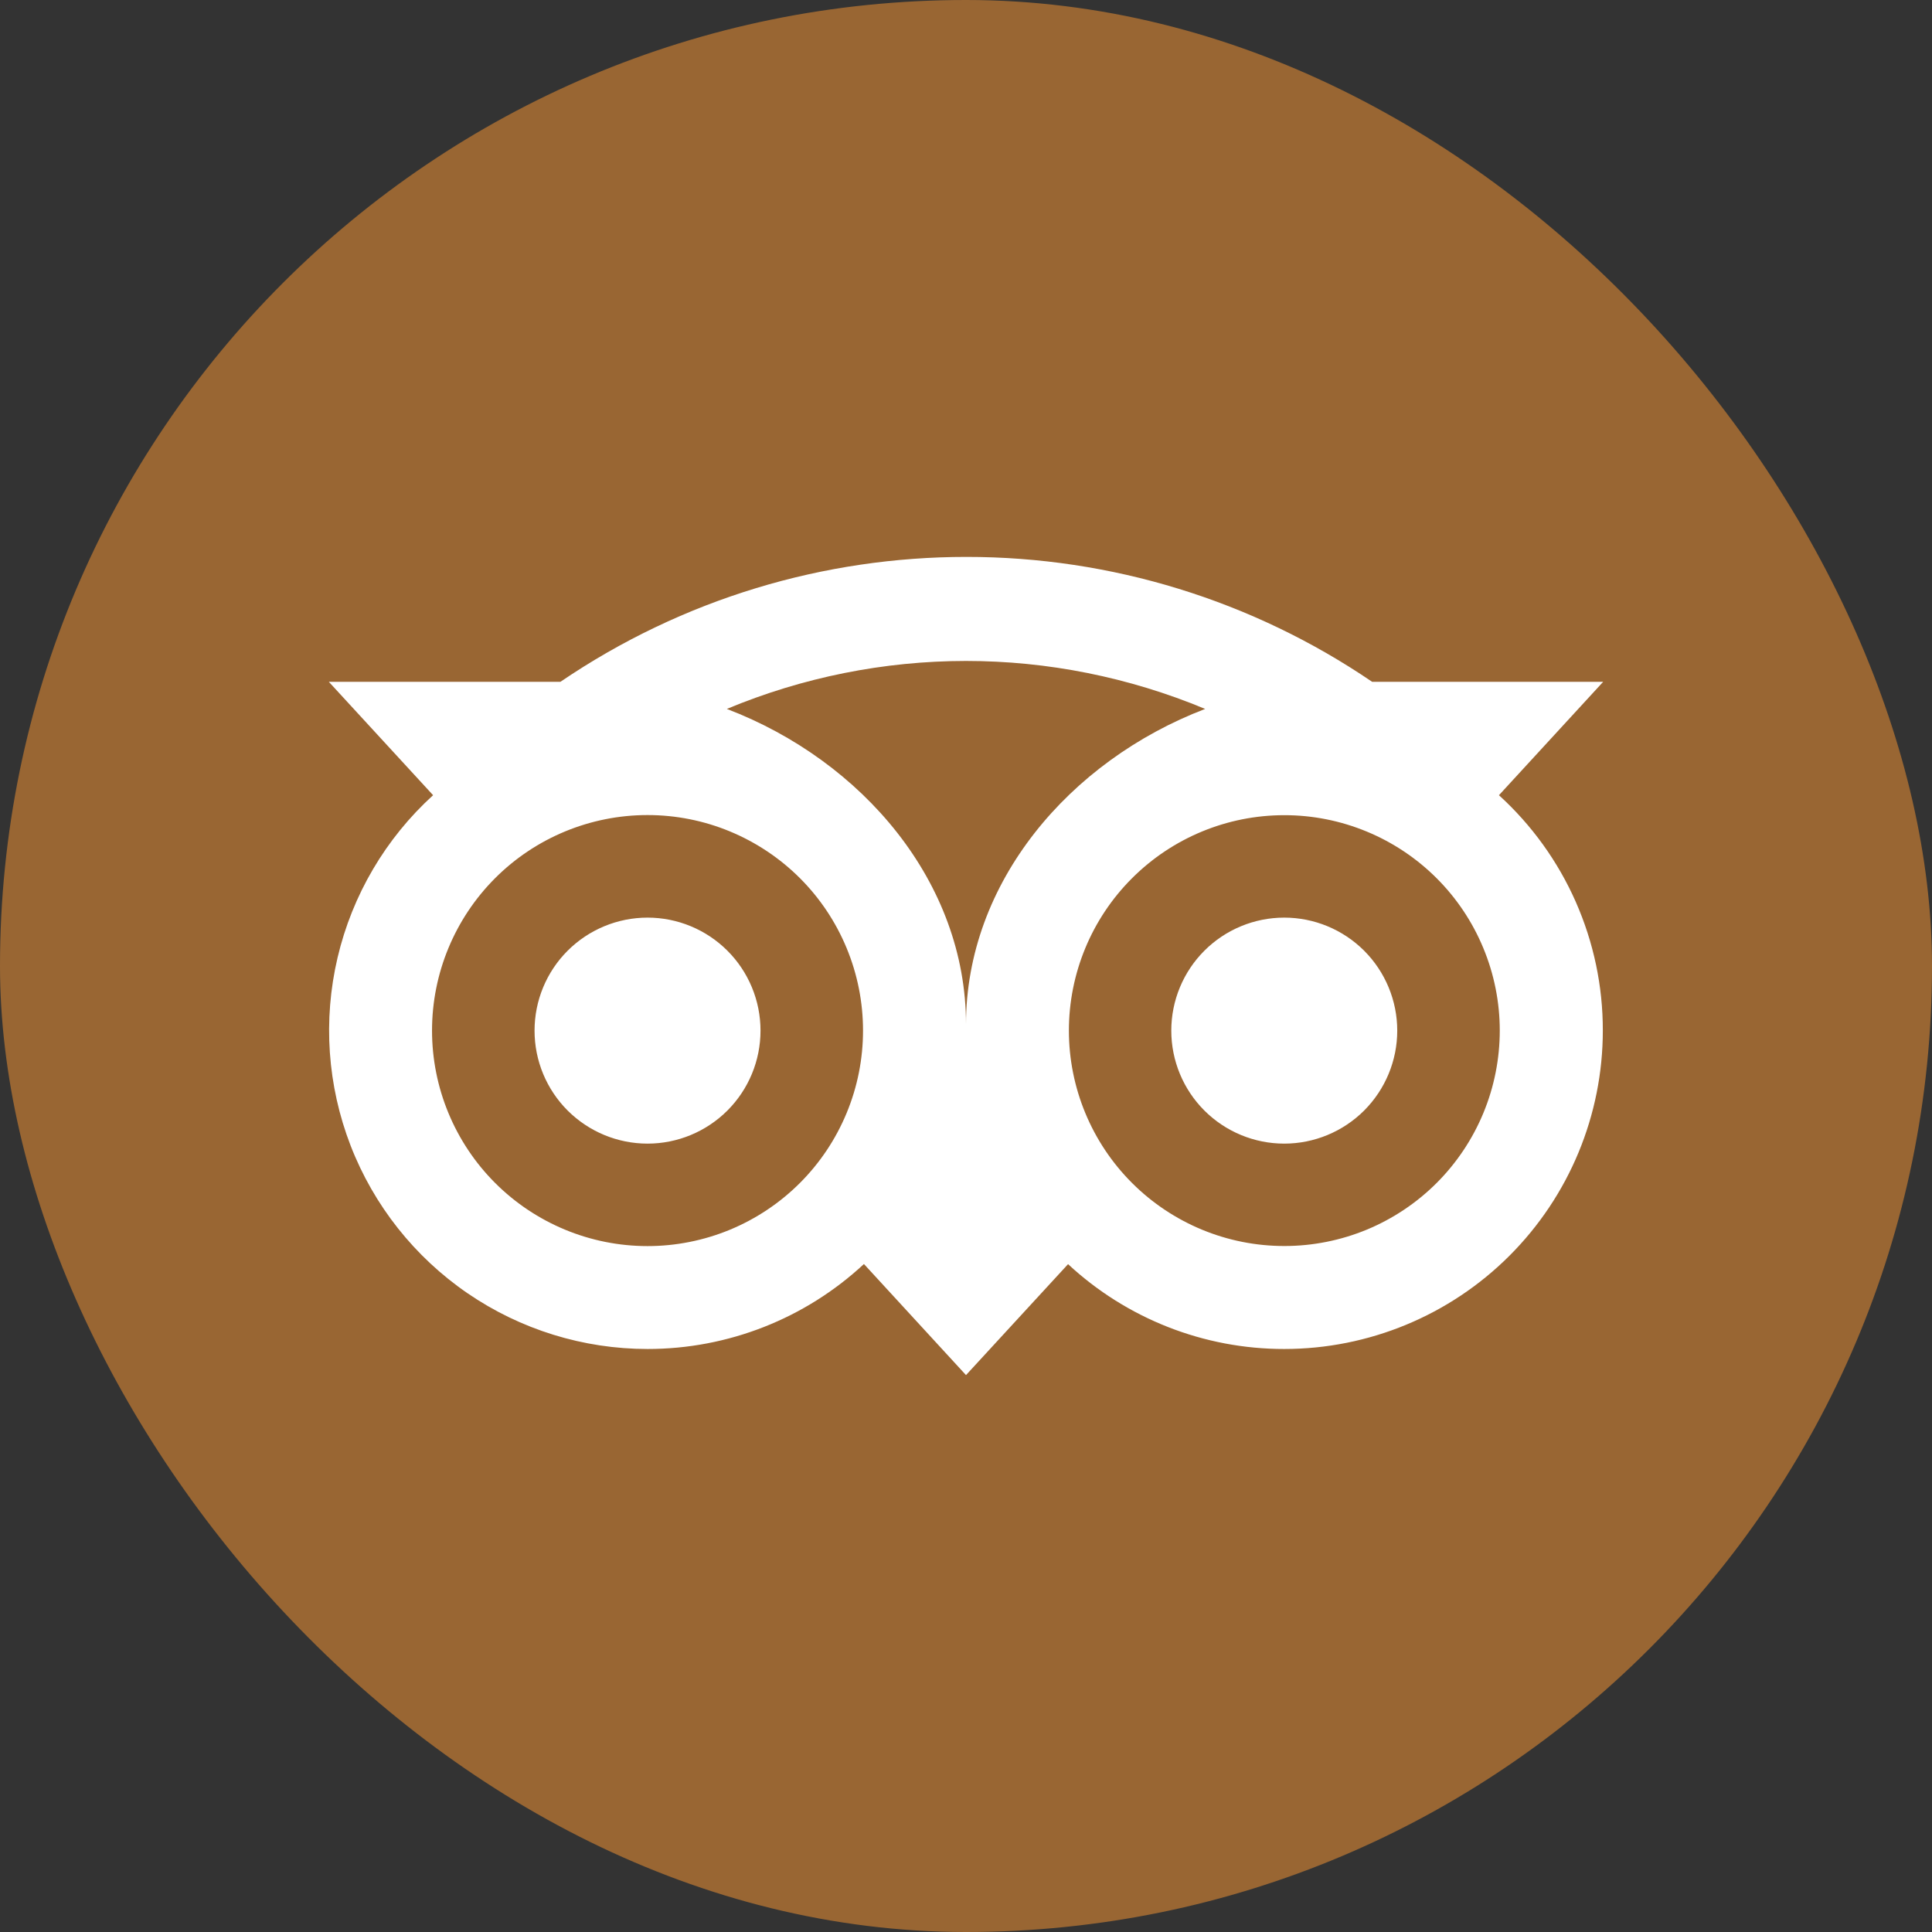
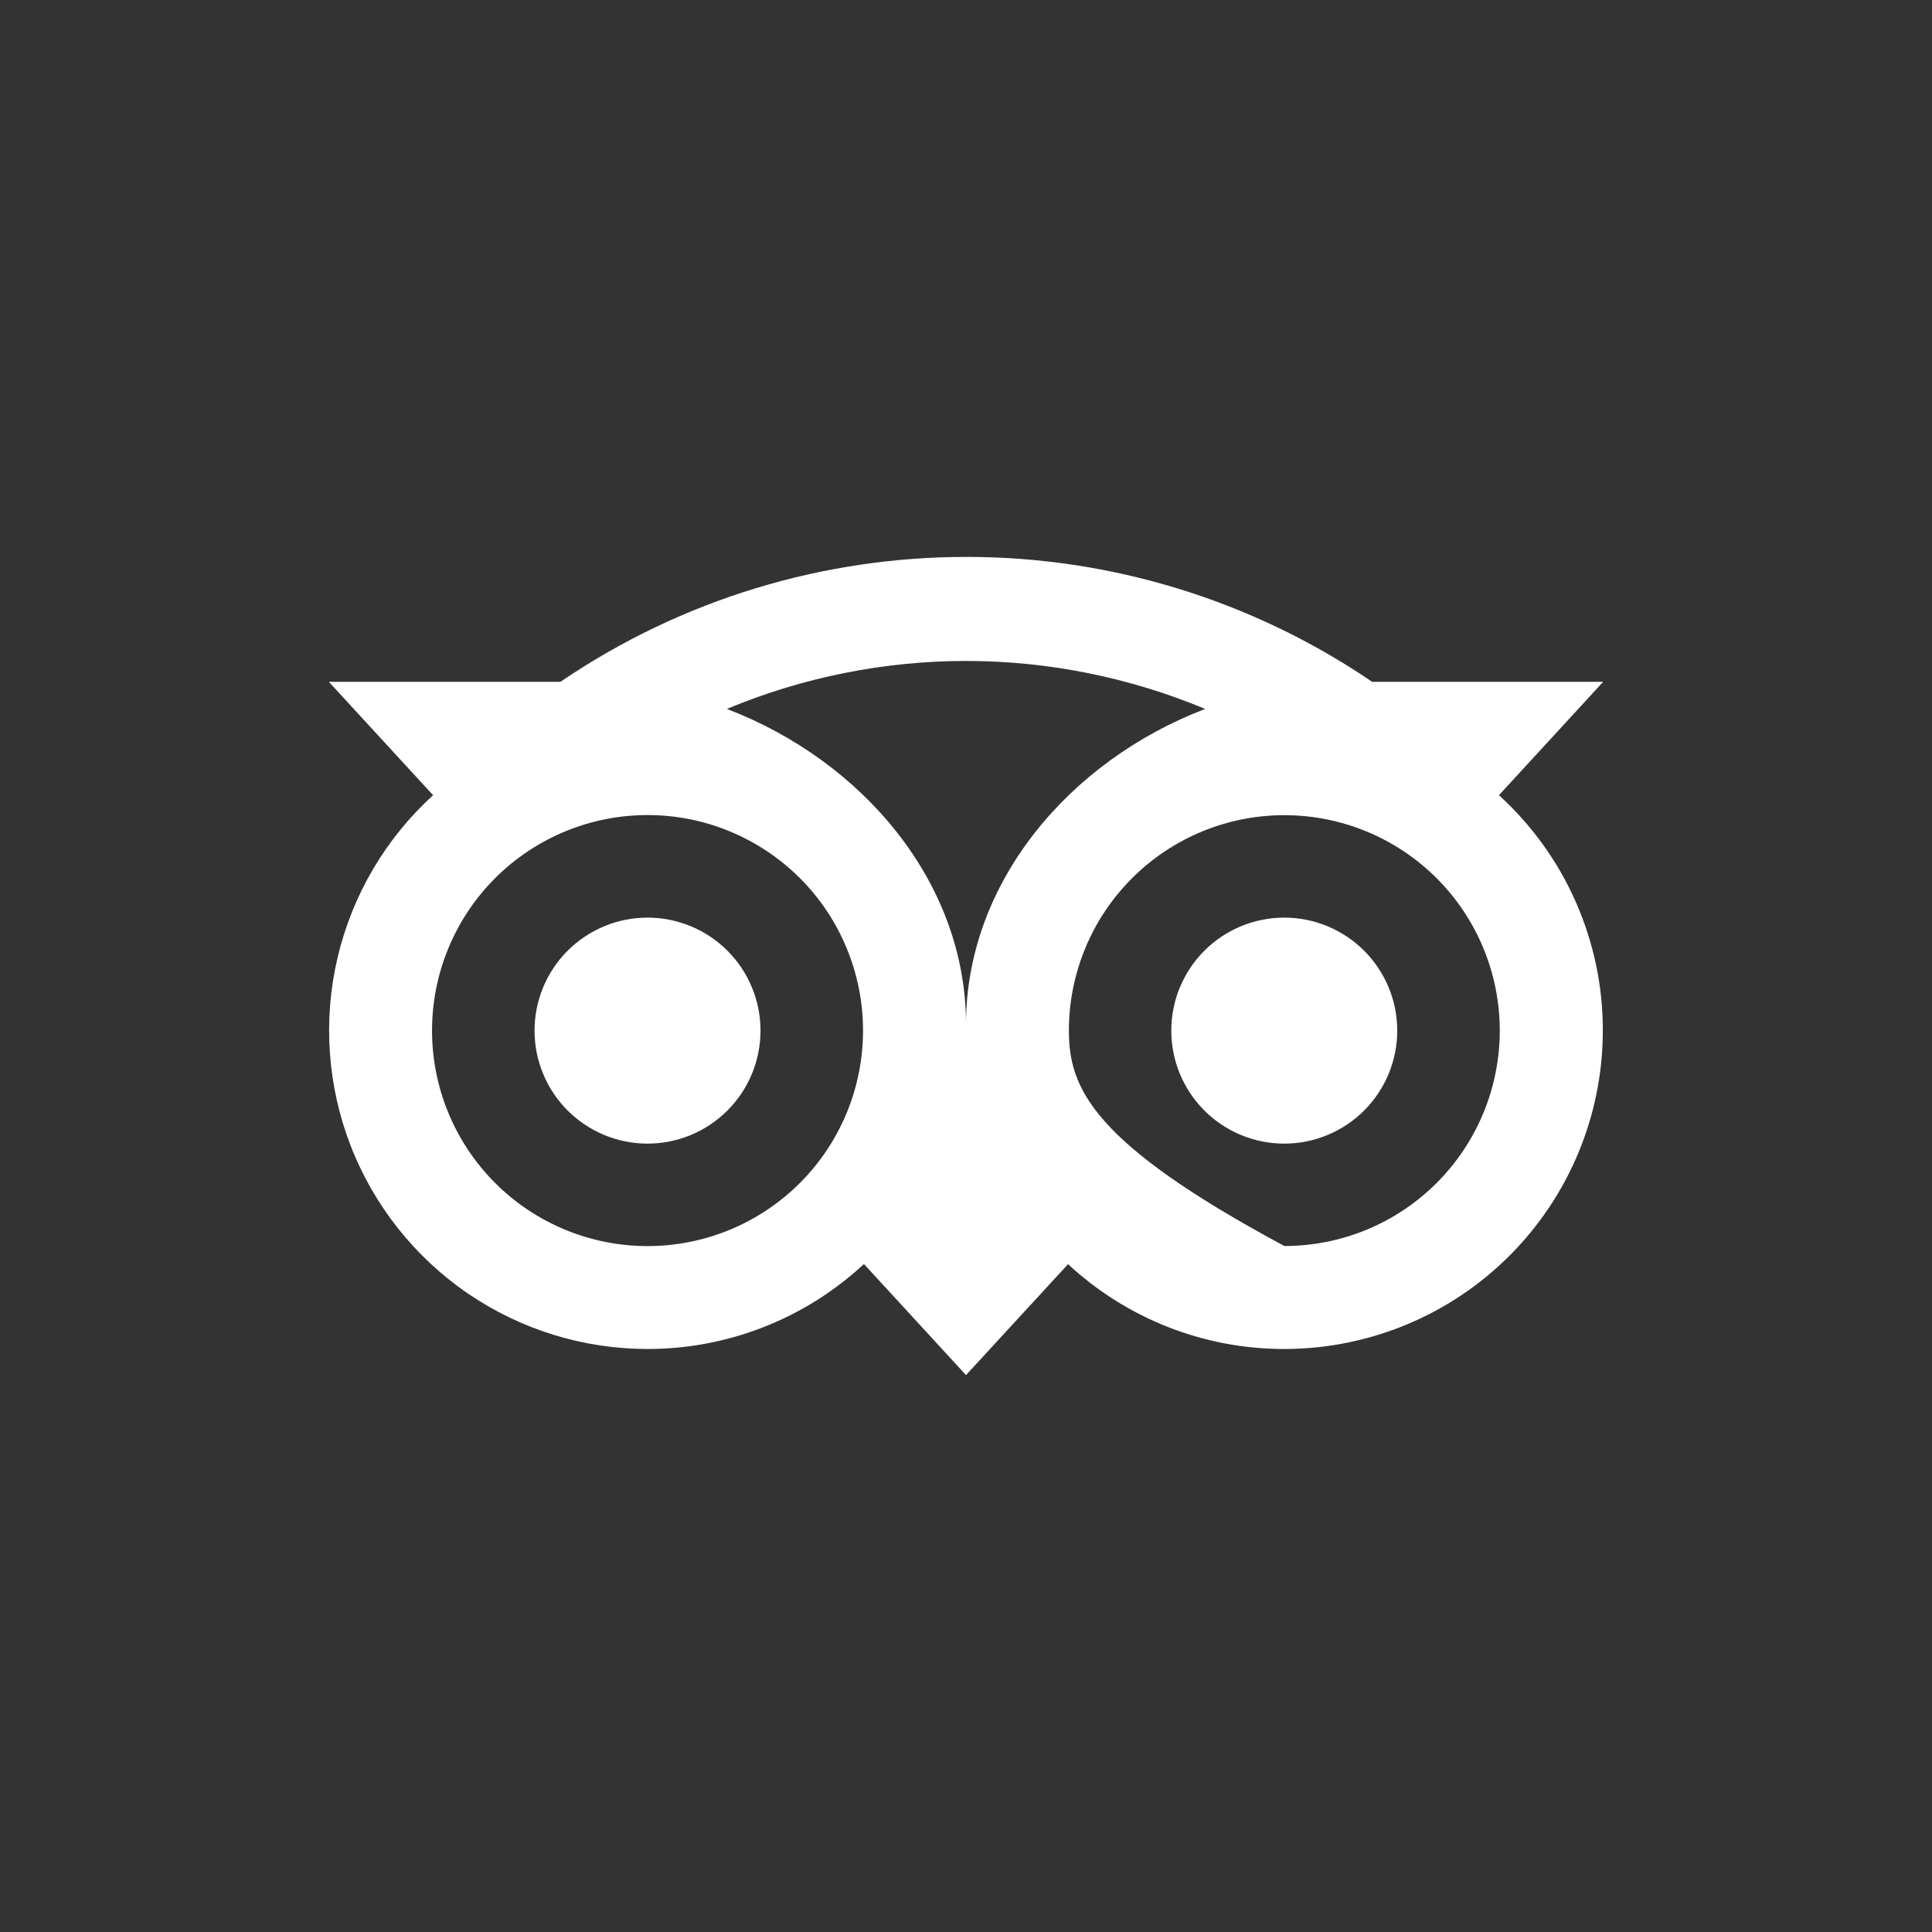
<svg xmlns="http://www.w3.org/2000/svg" width="47" height="47" viewBox="0 0 47 47" fill="none">
  <rect x="0" y="0" width="47" height="47" fill="#333333" stroke="none" />
-   <rect width="47" height="47" rx="23.5" fill="#996633" />
-   <path d="M23.508 13.548C20.059 13.548 16.613 14.56 13.633 16.587H8L10.536 19.345C9.38 20.397 8.57 21.775 8.212 23.296C7.854 24.817 7.965 26.411 8.529 27.869C9.094 29.326 10.086 30.578 11.375 31.462C12.665 32.345 14.191 32.817 15.754 32.817C17.706 32.818 19.587 32.08 21.017 30.75L23.5 33.452L25.983 30.753C27.412 32.081 29.291 32.819 31.242 32.817C33.297 32.817 35.268 32.001 36.721 30.548C38.175 29.095 38.992 27.125 38.992 25.07C38.994 23.992 38.769 22.926 38.334 21.94C37.899 20.954 37.262 20.07 36.465 19.345L39 16.587H33.381C30.47 14.605 27.029 13.546 23.508 13.548ZM23.5 16.079C25.477 16.079 27.456 16.471 29.318 17.246C26.01 18.512 23.5 21.472 23.5 24.921C23.5 21.471 20.992 18.512 17.682 17.246C19.526 16.477 21.503 16.08 23.5 16.079ZM15.753 19.828C16.441 19.828 17.123 19.963 17.759 20.227C18.395 20.491 18.973 20.877 19.46 21.363C19.947 21.85 20.333 22.428 20.596 23.064C20.86 23.701 20.995 24.382 20.995 25.071C20.995 25.759 20.86 26.441 20.596 27.077C20.333 27.713 19.947 28.291 19.46 28.778C18.973 29.265 18.395 29.651 17.759 29.915C17.123 30.178 16.441 30.314 15.753 30.314C14.362 30.314 13.028 29.761 12.045 28.778C11.062 27.795 10.51 26.461 10.51 25.071C10.51 23.68 11.062 22.347 12.045 21.363C13.028 20.38 14.362 19.828 15.753 19.828ZM31.242 19.831C31.93 19.83 32.612 19.966 33.248 20.229C33.884 20.492 34.462 20.878 34.949 21.364C35.436 21.851 35.822 22.428 36.085 23.064C36.349 23.7 36.485 24.381 36.485 25.07C36.485 25.758 36.35 26.439 36.087 27.075C35.824 27.711 35.438 28.289 34.952 28.776C34.465 29.263 33.887 29.649 33.252 29.913C32.616 30.176 31.934 30.312 31.246 30.312C29.856 30.313 28.523 29.761 27.54 28.779C26.556 27.796 26.004 26.463 26.003 25.073C26.003 23.683 26.554 22.35 27.537 21.367C28.519 20.384 29.852 19.831 31.242 19.831ZM15.753 22.323C15.024 22.323 14.325 22.613 13.809 23.128C13.293 23.644 13.004 24.343 13.004 25.072C13.004 25.801 13.293 26.5 13.809 27.016C14.325 27.531 15.024 27.821 15.753 27.821C16.482 27.821 17.181 27.531 17.696 27.016C18.212 26.5 18.501 25.801 18.501 25.072C18.501 24.343 18.212 23.644 17.696 23.128C17.181 22.613 16.482 22.323 15.753 22.323ZM31.242 22.323C30.513 22.323 29.814 22.613 29.299 23.128C28.783 23.644 28.494 24.343 28.494 25.072C28.494 25.801 28.783 26.5 29.299 27.016C29.814 27.531 30.513 27.821 31.242 27.821C31.971 27.821 32.67 27.531 33.186 27.016C33.701 26.5 33.991 25.801 33.991 25.072C33.991 24.343 33.701 23.644 33.186 23.128C32.67 22.613 31.971 22.323 31.242 22.323Z" fill="white" />
+   <path d="M23.508 13.548C20.059 13.548 16.613 14.56 13.633 16.587H8L10.536 19.345C9.38 20.397 8.57 21.775 8.212 23.296C7.854 24.817 7.965 26.411 8.529 27.869C9.094 29.326 10.086 30.578 11.375 31.462C12.665 32.345 14.191 32.817 15.754 32.817C17.706 32.818 19.587 32.08 21.017 30.75L23.5 33.452L25.983 30.753C27.412 32.081 29.291 32.819 31.242 32.817C33.297 32.817 35.268 32.001 36.721 30.548C38.175 29.095 38.992 27.125 38.992 25.07C38.994 23.992 38.769 22.926 38.334 21.94C37.899 20.954 37.262 20.07 36.465 19.345L39 16.587H33.381C30.47 14.605 27.029 13.546 23.508 13.548ZM23.5 16.079C25.477 16.079 27.456 16.471 29.318 17.246C26.01 18.512 23.5 21.472 23.5 24.921C23.5 21.471 20.992 18.512 17.682 17.246C19.526 16.477 21.503 16.08 23.5 16.079ZM15.753 19.828C16.441 19.828 17.123 19.963 17.759 20.227C18.395 20.491 18.973 20.877 19.46 21.363C19.947 21.85 20.333 22.428 20.596 23.064C20.86 23.701 20.995 24.382 20.995 25.071C20.995 25.759 20.86 26.441 20.596 27.077C20.333 27.713 19.947 28.291 19.46 28.778C18.973 29.265 18.395 29.651 17.759 29.915C17.123 30.178 16.441 30.314 15.753 30.314C14.362 30.314 13.028 29.761 12.045 28.778C11.062 27.795 10.51 26.461 10.51 25.071C10.51 23.68 11.062 22.347 12.045 21.363C13.028 20.38 14.362 19.828 15.753 19.828ZM31.242 19.831C31.93 19.83 32.612 19.966 33.248 20.229C33.884 20.492 34.462 20.878 34.949 21.364C35.436 21.851 35.822 22.428 36.085 23.064C36.349 23.7 36.485 24.381 36.485 25.07C36.485 25.758 36.35 26.439 36.087 27.075C35.824 27.711 35.438 28.289 34.952 28.776C34.465 29.263 33.887 29.649 33.252 29.913C32.616 30.176 31.934 30.312 31.246 30.312C26.556 27.796 26.004 26.463 26.003 25.073C26.003 23.683 26.554 22.35 27.537 21.367C28.519 20.384 29.852 19.831 31.242 19.831ZM15.753 22.323C15.024 22.323 14.325 22.613 13.809 23.128C13.293 23.644 13.004 24.343 13.004 25.072C13.004 25.801 13.293 26.5 13.809 27.016C14.325 27.531 15.024 27.821 15.753 27.821C16.482 27.821 17.181 27.531 17.696 27.016C18.212 26.5 18.501 25.801 18.501 25.072C18.501 24.343 18.212 23.644 17.696 23.128C17.181 22.613 16.482 22.323 15.753 22.323ZM31.242 22.323C30.513 22.323 29.814 22.613 29.299 23.128C28.783 23.644 28.494 24.343 28.494 25.072C28.494 25.801 28.783 26.5 29.299 27.016C29.814 27.531 30.513 27.821 31.242 27.821C31.971 27.821 32.67 27.531 33.186 27.016C33.701 26.5 33.991 25.801 33.991 25.072C33.991 24.343 33.701 23.644 33.186 23.128C32.67 22.613 31.971 22.323 31.242 22.323Z" fill="white" />
</svg>